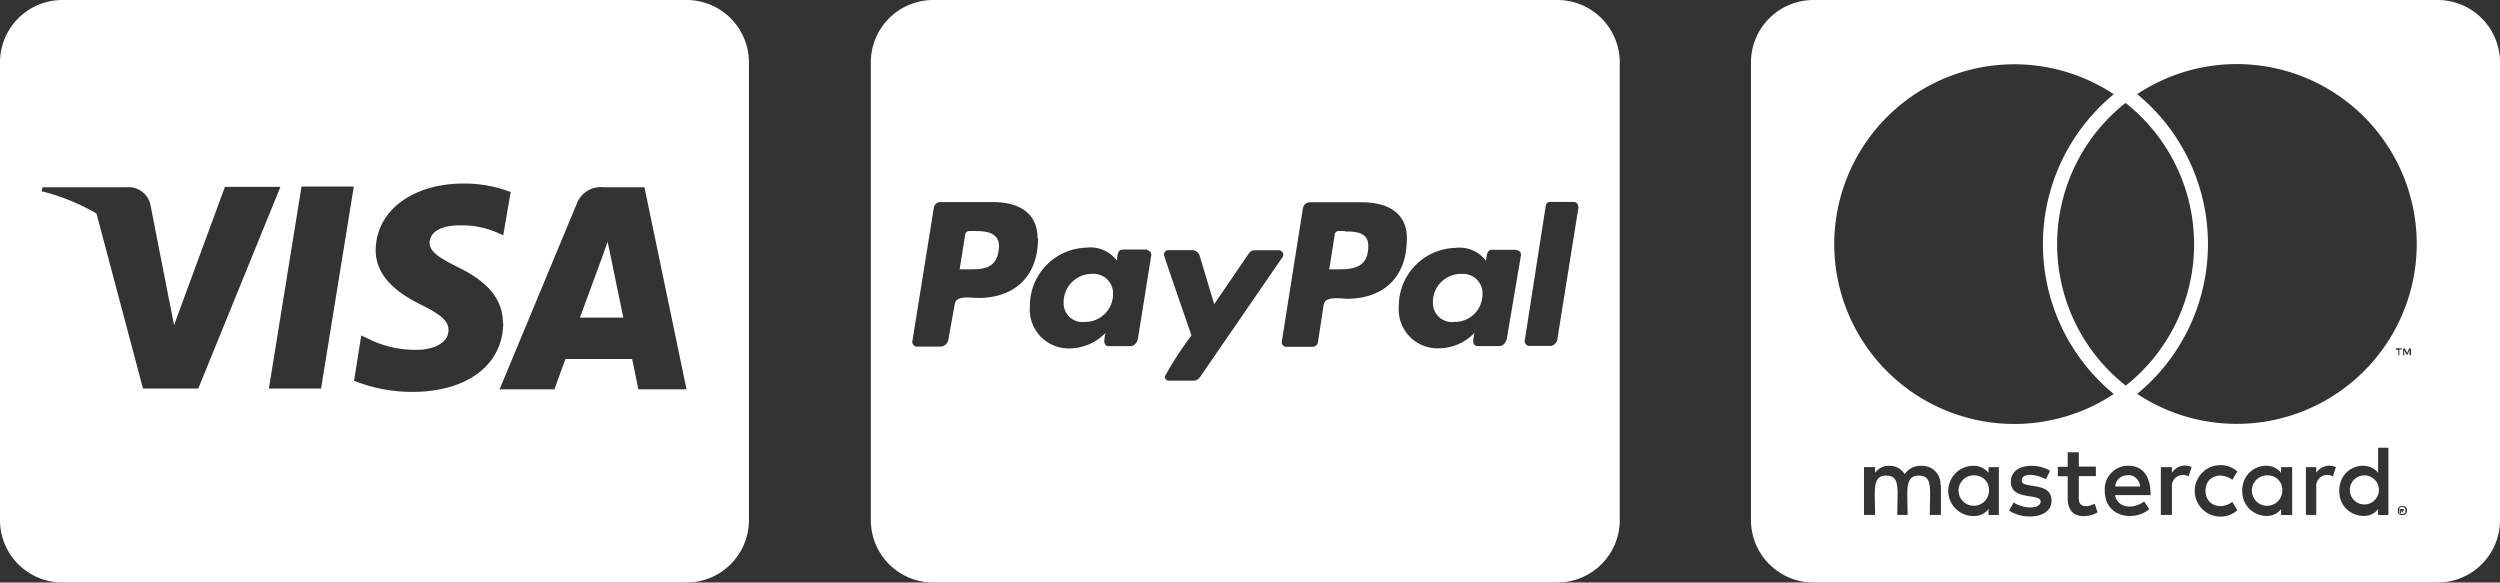
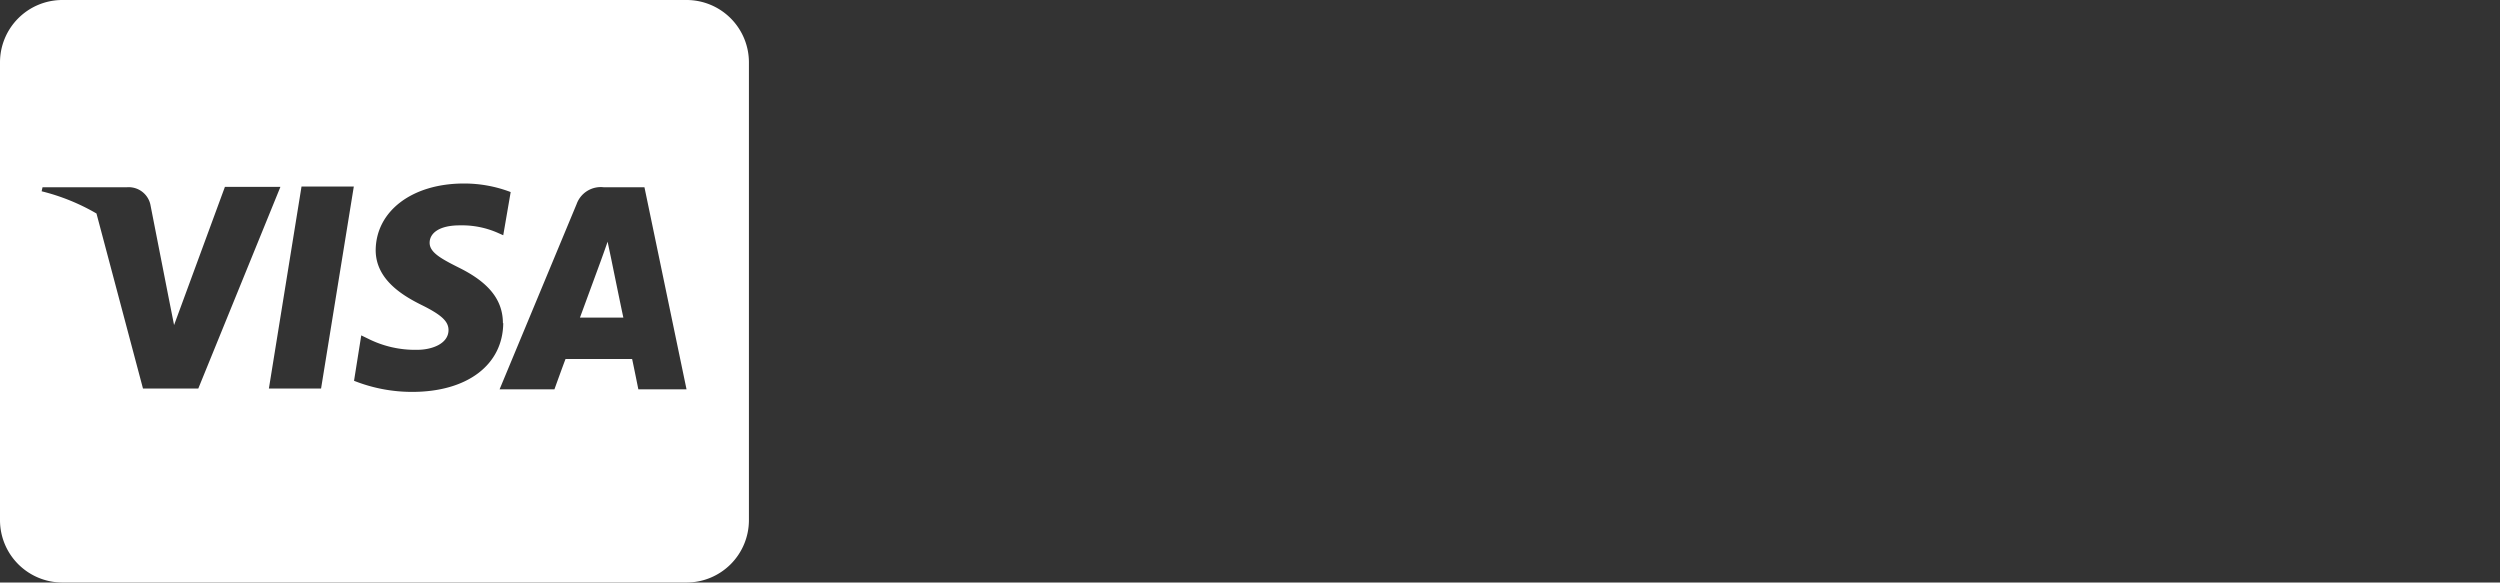
<svg xmlns="http://www.w3.org/2000/svg" viewBox="0 0 225.19 52.47">
  <rect x="0" y="0" width="225.19" height="52.47" fill="#333333" stroke="none" />
  <defs>
    <style>.cls-1{fill:#fff;}</style>
  </defs>
  <g id="Capa_2" data-name="Capa 2">
    <g id="Layer_1" data-name="Layer 1">
-       <path class="cls-1" d="M214.28,44.19A1.31,1.31,0,1,1,213,42.82,1.31,1.31,0,0,1,214.28,44.19Zm-36.4-1.37a1.37,1.37,0,1,0,1.28,1.37A1.3,1.3,0,0,0,177.88,42.82Zm13.76,0a1.07,1.07,0,0,0-1.11,1h2.24A1.08,1.08,0,0,0,191.64,42.79Zm12.63,0a1.37,1.37,0,1,0,1.31,1.37A1.29,1.29,0,0,0,204.27,42.82Zm12.4,3.06s0,.06,0,.13,0,.05,0,.12,0,.06-.06.1a.14.14,0,0,1-.12.06s-.06,0-.13,0a.26.26,0,0,1-.13,0s-.06,0-.1-.06,0-.06,0-.1a.17.17,0,0,1,0-.12c0-.06,0-.1,0-.13a.22.22,0,0,1,0-.13.27.27,0,0,1,.1-.06.19.19,0,0,1,.13,0,.15.15,0,0,1,.13,0s.09,0,.12.06S216.64,45.82,216.67,45.88Zm-.25.16c.05,0,.05,0,.09,0a.13.13,0,0,0,0-.1.11.11,0,0,0,0-.09s-.06,0-.13,0h-.19v.41h.1V46h0l.13.16h.09l-.12-.15Zm8.77-40.42V46.85a5.62,5.62,0,0,1-5.62,5.62H163.35a5.63,5.63,0,0,1-5.63-5.62V5.62A5.63,5.63,0,0,1,163.35,0h56.22A5.62,5.62,0,0,1,225.19,5.62ZM165.22,22A16.22,16.22,0,0,0,190.4,35.49a17.47,17.47,0,0,1,0-27A16.22,16.22,0,0,0,165.22,22Zm26.24,12.75a16.23,16.23,0,0,0,0-25.48A16.22,16.22,0,0,0,191.46,34.72Zm-16.67,8.93a1.64,1.64,0,0,0-1.72-1.72,1.67,1.67,0,0,0-1.5.76,1.55,1.55,0,0,0-1.43-.76,1.47,1.47,0,0,0-1.24.63v-.51h-1v4.3h1c0-2.22-.29-3.54,1-3.54s1,1.19,1,3.54h.93c0-2.15-.29-3.54,1-3.54s1,1.17,1,3.54h1v-2.7Zm5.26-1.6h-.93v.51a1.69,1.69,0,0,0-1.37-.63,2.26,2.26,0,0,0,0,4.52,1.61,1.61,0,0,0,1.37-.63v.54h.93Zm4.74,3c0-1.76-2.68-1-2.68-1.78s1.39-.57,2.17-.13l.38-.76c-1.1-.72-3.53-.71-3.53,1s2.68,1,2.68,1.75-1.58.68-2.43.1l-.41.73c1.32.89,3.82.71,3.82-.87Zm4.15,1.08-.26-.79c-.44.24-1.43.51-1.43-.48v-2h1.54v-.86h-1.54V40.74h-1v1.31h-.89v.85h.89v2c0,2.06,2,1.68,2.65,1.27Zm1.56-1.56h3.22c0-1.9-.87-2.65-2-2.65a2.11,2.11,0,0,0-2.13,2.26c0,2.4,2.64,2.8,4,1.66l-.45-.7C192.15,45.89,190.77,45.82,190.5,44.57Zm6.92-2.52a1.37,1.37,0,0,0-1.78.51v-.51h-1v4.3h1V43.92a1,1,0,0,1,1.5-1l.28-.89Zm1.24,2.14c0-1.33,1.36-1.77,2.42-1l.45-.76a2.32,2.32,0,1,0,0,3.51l-.45-.76C200,46,198.66,45.5,198.66,44.19Zm7.81-2.14h-1v.51c-1-1.29-3.5-.56-3.5,1.63s2.62,2.89,3.5,1.63v.54h1Zm3.95,0a1.41,1.41,0,0,0-1.78.51v-.51h-.93v4.3h.93V43.92a1,1,0,0,1,1.5-1l.28-.89Zm4.72-1.75h-.93v2.26c-1-1.27-3.5-.59-3.5,1.63s2.64,2.88,3.5,1.63v.54h.93V40.3Zm.89-8.79V32h.09v-.53h.22v-.1h-.53v.1ZM216.8,46a.42.42,0,0,0,0-.19s-.06-.1-.1-.13-.09-.06-.13-.09-.12,0-.18,0-.1,0-.17,0a.43.43,0,0,0-.13.09.19.19,0,0,0-.09.13.33.33,0,0,0,0,.19.3.3,0,0,0,0,.16.21.21,0,0,0,.09.13.48.48,0,0,0,.13.09.3.3,0,0,0,.17,0,.28.28,0,0,0,.18,0l.13-.09s.06-.09.1-.13A.39.39,0,0,0,216.8,46Zm.38-14.61H217l-.18.41-.19-.41h-.17V32h.1v-.48l.18.41h.13l.17-.41V32h.13Zm.51-9.43A16.21,16.21,0,0,0,192.51,8.48a17.48,17.48,0,0,1,0,27A16.22,16.22,0,0,0,217.69,22Z" />
-       <path class="cls-1" d="M100.26,26.49A2.52,2.52,0,0,1,97.68,29a1.69,1.69,0,0,1-1.87-1.76,2.54,2.54,0,0,1,2.54-2.57A1.76,1.76,0,0,1,100.26,26.49ZM87.87,20.81h-.56a.37.37,0,0,0-.37.32l-.5,3.13,1,0c1.28,0,2.28-.17,2.51-1.66S89.19,20.81,87.87,20.81Zm33.26,0h-.53a.34.34,0,0,0-.37.32l-.5,3.13.94,0c1.52,0,2.58-.35,2.58-2.11,0-1.24-1.13-1.3-2.12-1.3ZM145.9,5.62V46.85a5.62,5.62,0,0,1-5.62,5.62H84.06a5.62,5.62,0,0,1-5.62-5.62V5.62A5.62,5.62,0,0,1,84.06,0h56.22A5.62,5.62,0,0,1,145.9,5.62ZM93.46,21.48c0-2.46-1.89-3.28-4.06-3.28H84.71a.61.61,0,0,0-.6.55l-1.93,12a.42.42,0,0,0,.38.47h2.22a.75.75,0,0,0,.65-.67L86,27.4c.11-.85,1.54-.56,2.1-.56,3.35,0,5.4-2,5.4-5.36Zm9.87,1H101.1c-.45,0-.47.65-.49,1a3,3,0,0,0-2.78-1.17,5.23,5.23,0,0,0-5.06,5.29,3.5,3.5,0,0,0,3.72,3.78,4.57,4.57,0,0,0,3.1-1.4,3.09,3.09,0,0,0-.12.73c0,.27.12.47.38.47h2c.32,0,.59-.34.65-.67L103.7,23a.4.4,0,0,0-.37-.46ZM108.07,34l7.46-10.85a.24.24,0,0,0,.06-.2.42.42,0,0,0-.38-.41H113a.65.65,0,0,0-.52.3l-3.11,4.56L108.05,23a.73.73,0,0,0-.65-.47h-2.19a.41.41,0,0,0-.37.41c0,.14,2.28,6.66,2.48,7.28a29.53,29.53,0,0,0-2.4,3.7.37.37,0,0,0,.37.37h2.25a.71.71,0,0,0,.53-.3Zm18.66-12.5c0-2.46-1.9-3.28-4.07-3.28H118a.65.65,0,0,0-.64.55l-1.9,12a.42.42,0,0,0,.38.47h2.4a.51.51,0,0,0,.47-.38l.52-3.39c.12-.85,1.55-.56,2.11-.56,3.33,0,5.38-2,5.38-5.36Zm9.86,1h-2.23c-.44,0-.47.65-.5,1a3,3,0,0,0-2.78-1.17A5.23,5.23,0,0,0,126,27.59a3.5,3.5,0,0,0,3.72,3.78,4.42,4.42,0,0,0,3.1-1.4,6.17,6.17,0,0,0-.12.73c0,.27.12.47.38.47h2c.32,0,.59-.34.65-.67L137,23a.4.4,0,0,0-.37-.46Zm5.56-3.9a.39.39,0,0,0-.37-.41h-2.17a.38.38,0,0,0-.37.32l-1.9,12.18,0,.06a.42.42,0,0,0,.41.41h1.94a.72.72,0,0,0,.6-.67l1.9-11.85v0Zm-10.54,6.07a2.53,2.53,0,0,0-2.54,2.57A1.72,1.72,0,0,0,131,29a2.5,2.5,0,0,0,2.54-2.52A1.75,1.75,0,0,0,131.61,24.68Z" />
      <path class="cls-1" d="M55.06,23.34s.89,4.36,1.09,5.27H52.24l1.87-5.09s.39-1.07.62-1.75l.33,1.57ZM67.46,5.62V46.85a5.62,5.62,0,0,1-5.62,5.62H5.62A5.62,5.62,0,0,1,0,46.85V5.62A5.62,5.62,0,0,1,5.62,0H61.84A5.62,5.62,0,0,1,67.46,5.62ZM17.86,35l7.4-18.17h-5L15.68,29.28l-.5-2.52L13.54,18.4a2,2,0,0,0-2.13-1.53H3.83l-.08.36a18.78,18.78,0,0,1,4.94,2L12.88,35Zm11.06,0,2.95-18.2H27.16l-2.94,18.2ZM45.3,29.12c0-2.08-1.24-3.66-3.94-5-1.66-.83-2.66-1.39-2.66-2.25s.85-1.57,2.7-1.57a8,8,0,0,1,3.5.7l.43.19L46,17.3a11.75,11.75,0,0,0-4.22-.77c-4.65,0-7.91,2.48-7.94,6,0,2.61,2.35,4.06,4.13,4.94s2.43,1.47,2.43,2.26c0,1.22-1.47,1.78-2.82,1.78a9.42,9.42,0,0,1-4.42-1l-.62-.3-.65,4.09a14.16,14.16,0,0,0,5.24,1c4.95,0,8.17-2.43,8.2-6.2Zm16.54,5.95-3.79-18.2H54.4a2.31,2.31,0,0,0-2.46,1.51L45,35.07h4.94s.81-2.25,1-2.73h6c.14.64.56,2.73.56,2.73Z" />
    </g>
  </g>
</svg>